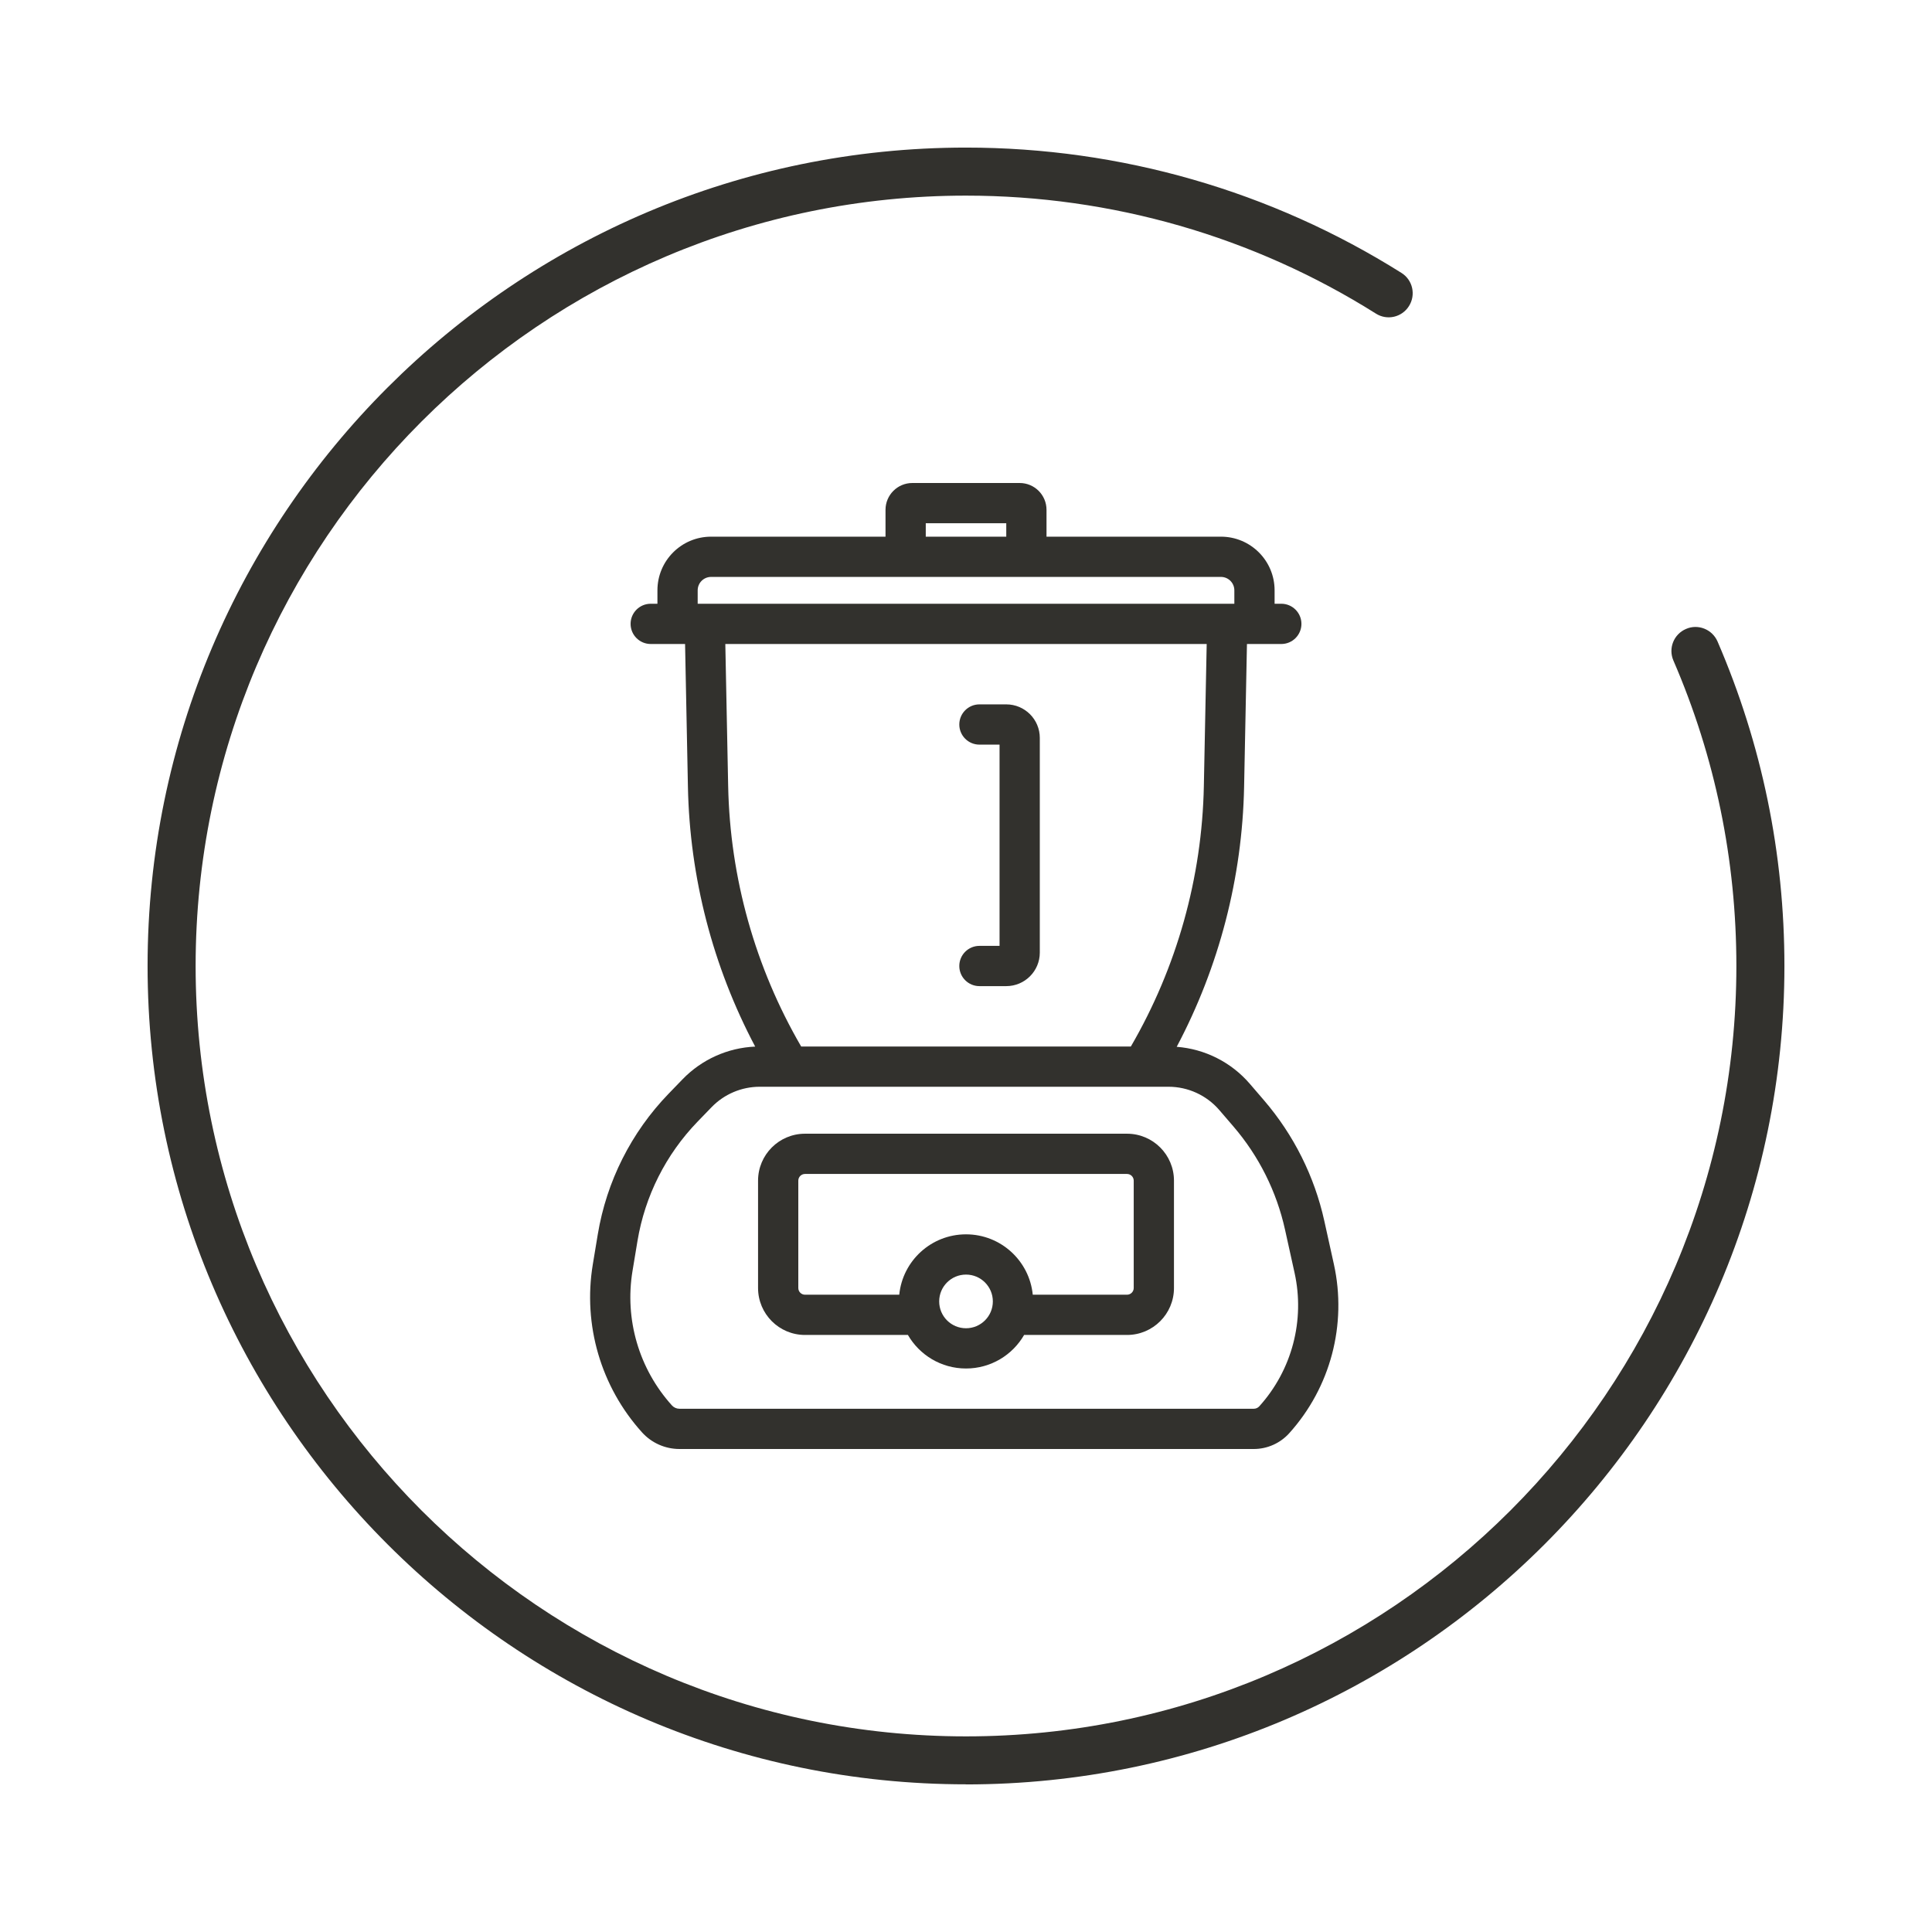
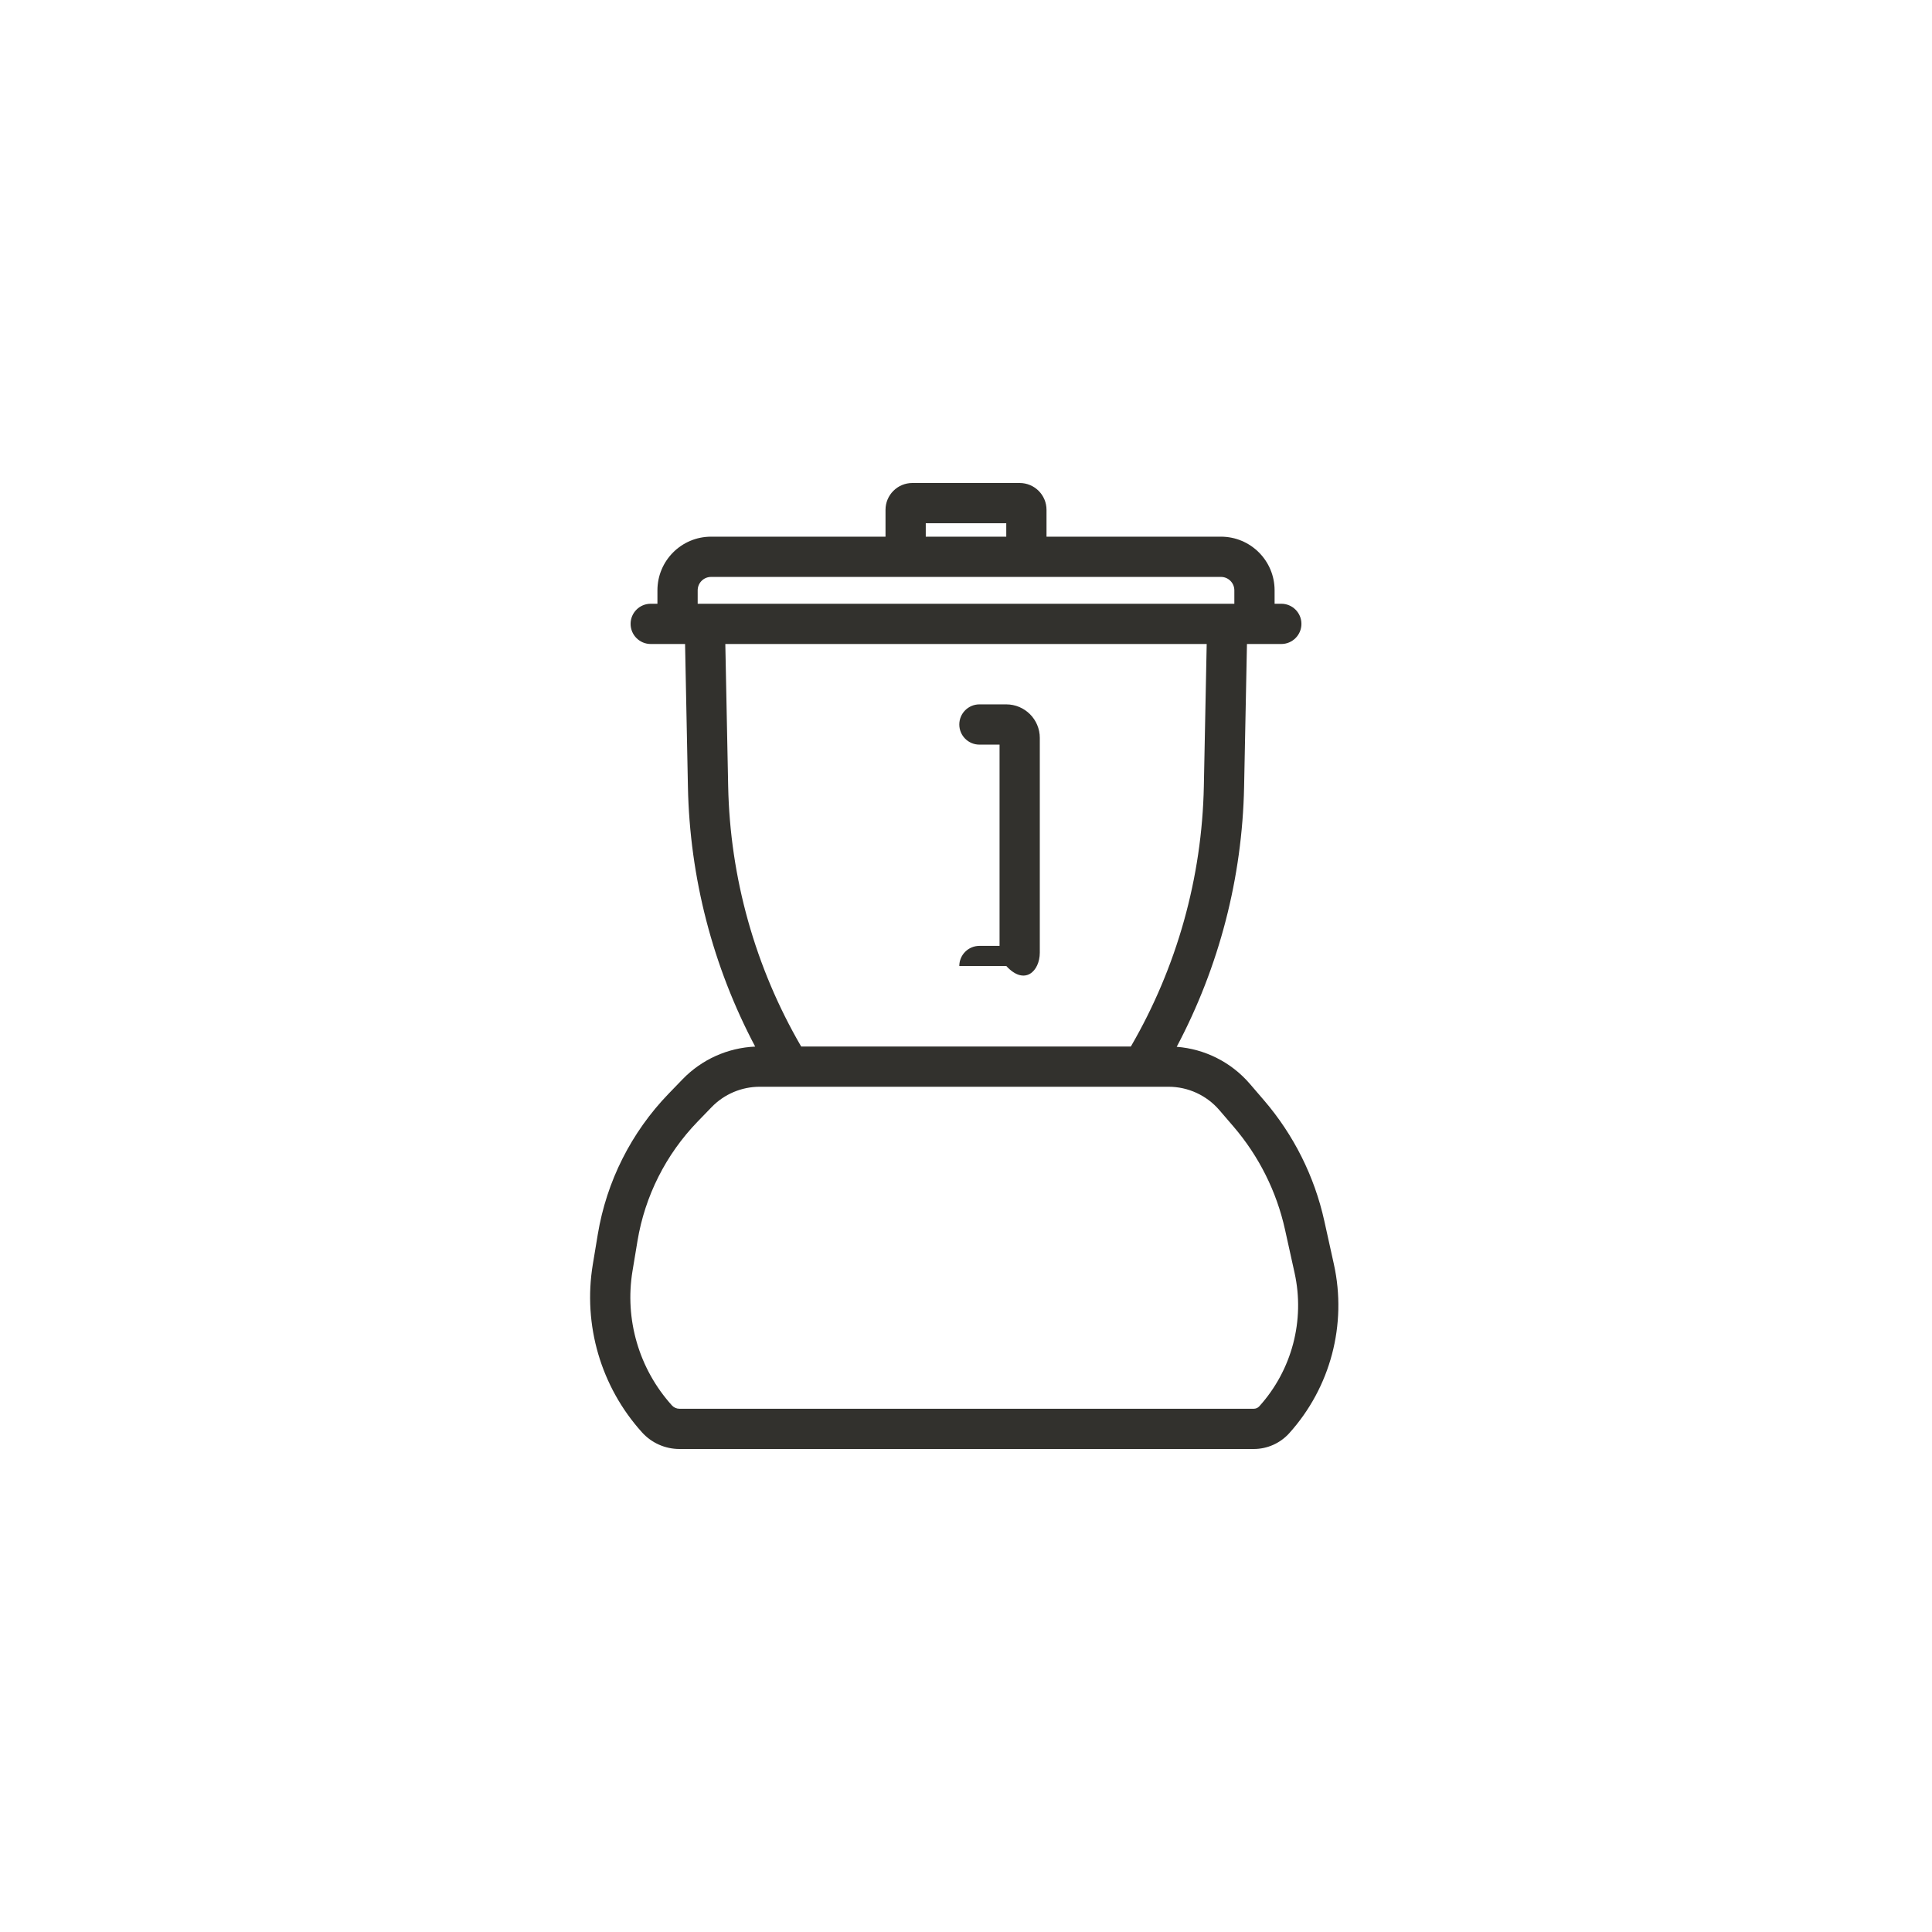
<svg xmlns="http://www.w3.org/2000/svg" width="144" height="144" viewBox="0 0 144 144" fill="none">
-   <path d="M11 71.993C11 105.627 38.365 132.993 72 132.993V133C105.635 133 133 105.635 133 72C133 63.609 131.322 55.473 128.017 47.816C127.624 46.908 126.564 46.48 125.663 46.879C124.748 47.272 124.333 48.325 124.726 49.233C127.842 56.439 129.419 64.096 129.419 72C129.419 103.659 103.659 129.419 72 129.419C40.341 129.419 14.581 103.659 14.581 72C14.581 40.341 40.341 14.581 72 14.581C82.846 14.581 93.416 17.625 102.547 23.371C103.39 23.909 104.494 23.648 105.017 22.812C105.547 21.969 105.293 20.865 104.458 20.342C94.745 14.233 83.522 11 72 11C38.365 11 11 38.358 11 71.993Z" fill="#32312D" />
-   <path d="M73.001 52.5C72.172 52.5 71.501 53.172 71.501 54C71.501 54.828 72.172 55.5 73.001 55.5H74.501V70.5H73.001C72.172 70.5 71.501 71.172 71.501 72C71.501 72.828 72.172 73.5 73.001 73.5H75.001C76.381 73.5 77.501 72.381 77.501 71V55C77.501 53.619 76.381 52.5 75.001 52.5H73.001Z" fill="#32312D" />
-   <path fill-rule="evenodd" clip-rule="evenodd" d="M56.501 88C56.501 86.067 58.068 84.5 60.001 84.5H84.001C85.934 84.5 87.501 86.067 87.501 88V96C87.501 97.933 85.934 99.5 84.001 99.5H76.332C75.467 100.995 73.851 102 72.001 102C70.15 102 68.534 100.995 67.67 99.5H60.001C58.068 99.5 56.501 97.933 56.501 96V88ZM60.001 87.5C59.724 87.5 59.501 87.724 59.501 88V96C59.501 96.276 59.724 96.5 60.001 96.5H67.025C67.276 93.973 69.408 92 72.001 92C74.593 92 76.725 93.973 76.976 96.5H84.001C84.277 96.5 84.501 96.276 84.501 96V88C84.501 87.724 84.277 87.5 84.001 87.5H60.001ZM74.001 97C74.001 98.105 73.105 99 72.001 99C70.896 99 70.001 98.105 70.001 97C70.001 95.895 70.896 95 72.001 95C73.105 95 74.001 95.895 74.001 97Z" fill="#32312D" />
+   <path d="M73.001 52.5C72.172 52.5 71.501 53.172 71.501 54C71.501 54.828 72.172 55.5 73.001 55.5H74.501V70.5H73.001C72.172 70.5 71.501 71.172 71.501 72H75.001C76.381 73.5 77.501 72.381 77.501 71V55C77.501 53.619 76.381 52.5 75.001 52.5H73.001Z" fill="#32312D" />
  <path fill-rule="evenodd" clip-rule="evenodd" d="M91.001 40H78.001V38C78.001 36.895 77.105 36 76.001 36H68.001C66.896 36 66.001 36.895 66.001 38V40H53.001C50.791 40 49.001 41.791 49.001 44V45H48.501C47.672 45 47.001 45.672 47.001 46.5C47.001 47.328 47.672 48 48.501 48H51.061L51.274 58.648C51.409 65.414 53.13 72.043 56.287 78.007C54.243 78.095 52.305 78.963 50.877 80.44L49.831 81.522C47.049 84.4 45.209 88.056 44.555 92.005L44.185 94.237C43.437 98.752 44.787 103.362 47.852 106.76C48.565 107.549 49.578 108 50.642 108H93.448C94.455 108 95.415 107.573 96.09 106.826C99.171 103.41 100.411 98.716 99.419 94.224L98.707 91.003C97.973 87.68 96.428 84.59 94.21 82.009L93.159 80.786C91.774 79.173 89.809 78.185 87.705 78.023C90.868 72.055 92.592 65.42 92.728 58.648L92.941 48L95.501 48C96.329 48 97.001 47.328 97.001 46.5C97.001 45.672 96.329 45 95.501 45H95.001V44C95.001 41.791 93.21 40 91.001 40ZM69.001 39V40H75.001V39H69.001ZM92.001 45V44C92.001 43.448 91.553 43 91.001 43H53.001C52.448 43 52.001 43.448 52.001 44V45H92.001ZM54.061 48L54.273 58.588C54.41 65.417 56.283 72.098 59.714 78H84.288C87.719 72.098 89.592 65.417 89.728 58.588L89.94 48L54.061 48ZM51.988 83.607L53.034 82.525C53.977 81.55 55.274 81 56.629 81H87.092C88.549 81 89.934 81.636 90.884 82.741L91.935 83.964C93.83 86.17 95.151 88.811 95.778 91.651L96.49 94.871C97.273 98.416 96.294 102.121 93.862 104.816C93.757 104.933 93.606 105 93.448 105H50.642C50.427 105 50.223 104.909 50.08 104.75C47.626 102.031 46.546 98.341 47.144 94.728L47.514 92.495C48.069 89.147 49.63 86.047 51.988 83.607Z" fill="#32312D" />
</svg>